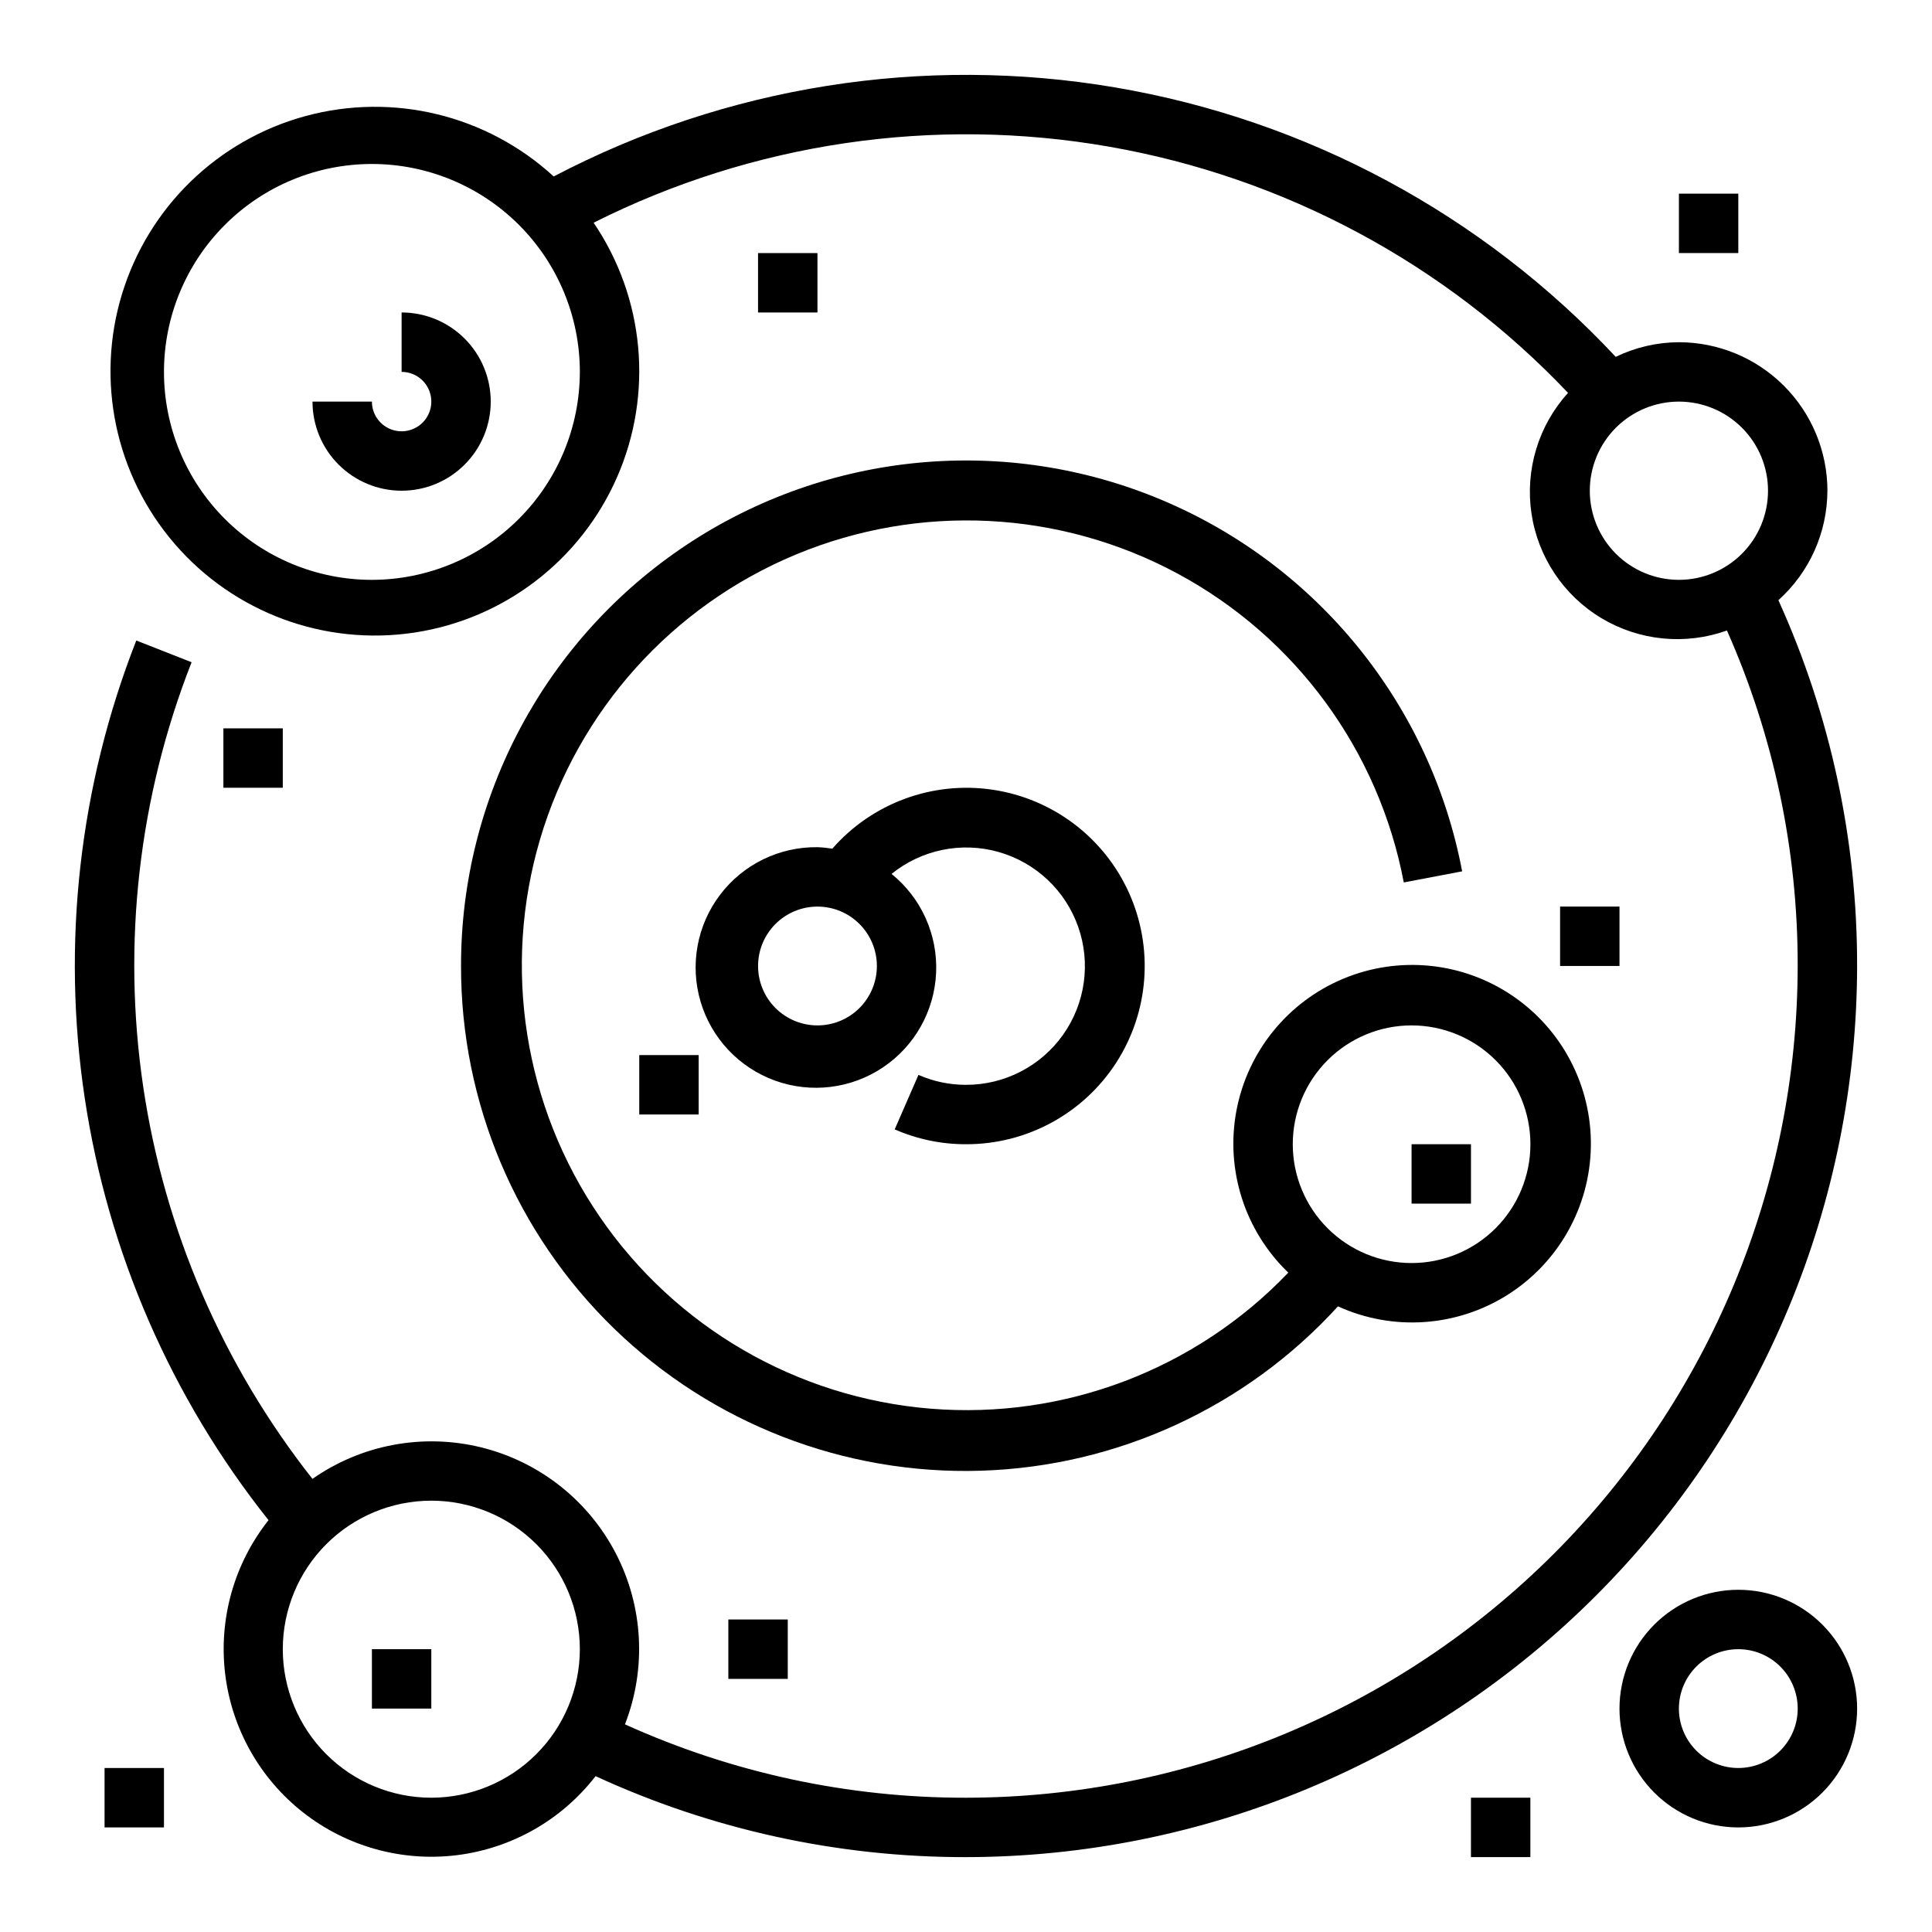
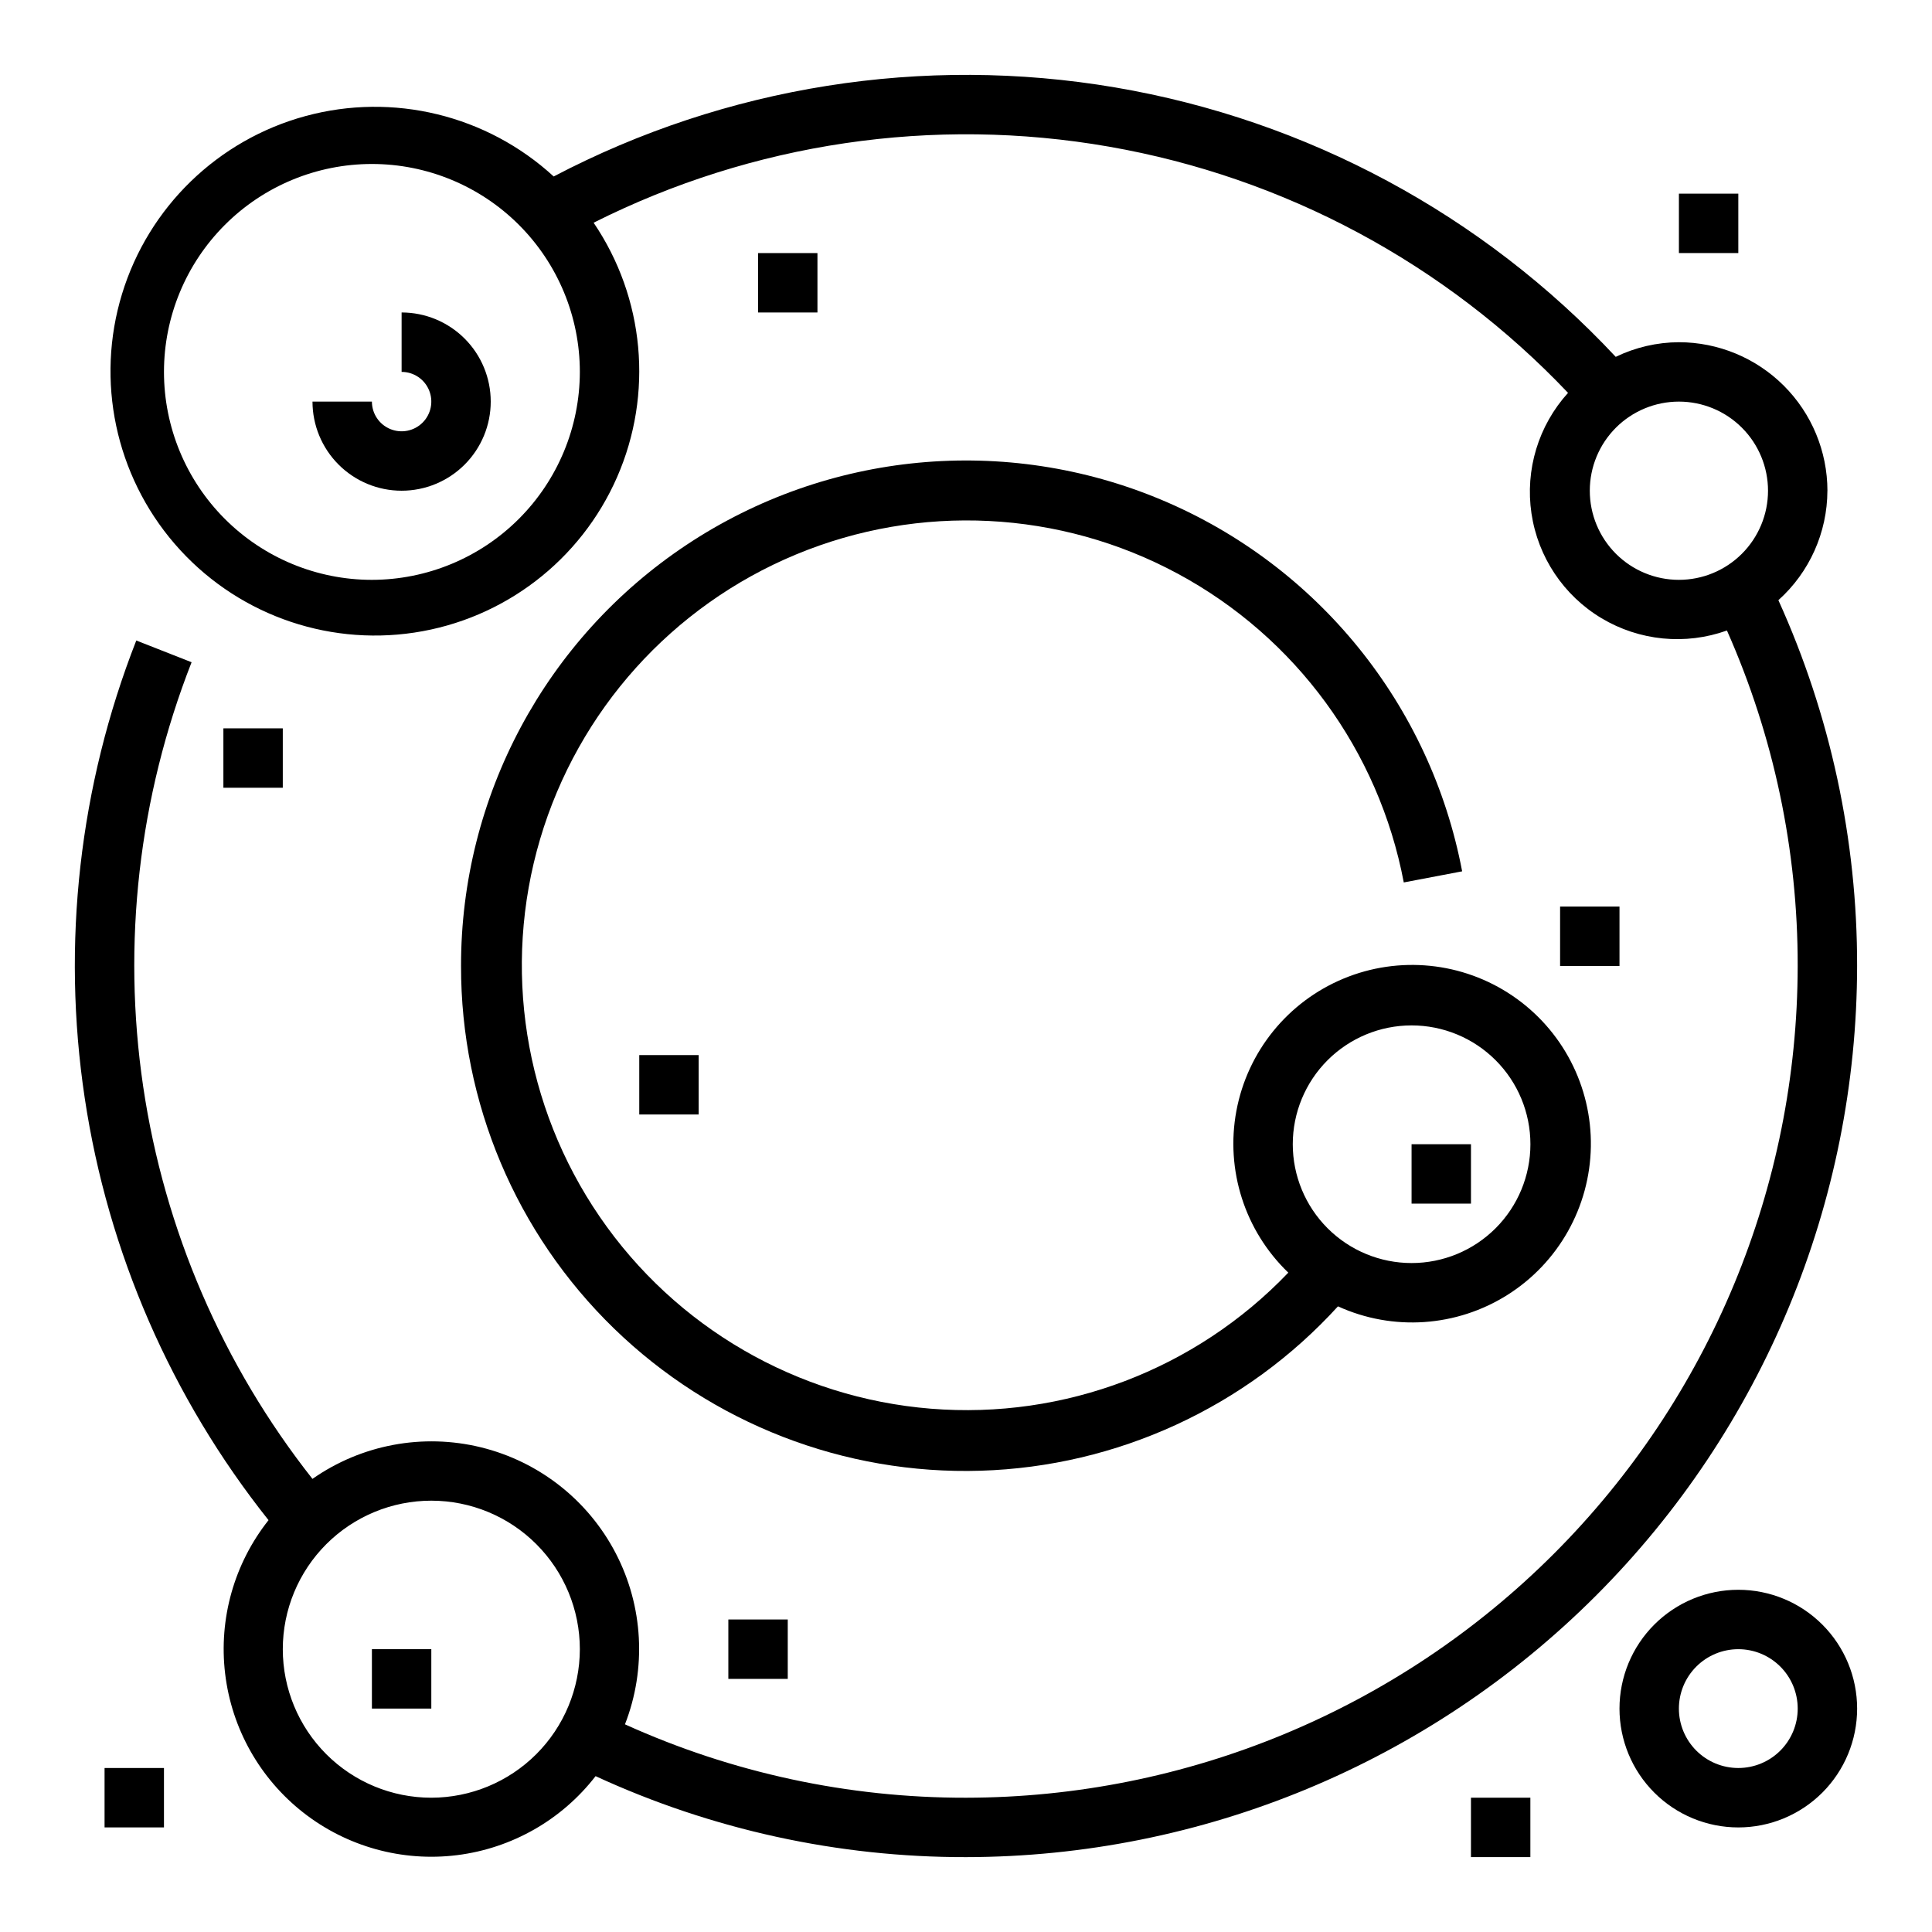
<svg xmlns="http://www.w3.org/2000/svg" fill="#000000" width="800px" height="800px" version="1.1" viewBox="144 144 512 512">
  <g>
-     <path d="m400 431.49c-4.336 0.012-8.629-0.883-12.598-2.633l-6.297 14.438c5.957 2.613 12.391 3.953 18.895 3.938 16.062 0.043 31.051-8.082 39.781-21.57 8.727-13.488 10-30.488 3.383-45.125-6.621-14.637-20.23-24.906-36.121-27.258-15.895-2.356-31.891 3.535-42.469 15.625-1.301-0.211-2.617-0.344-3.938-0.391-10.129-0.133-19.723 4.562-25.836 12.645s-8.02 18.586-5.137 28.301c2.883 9.715 10.211 17.48 19.742 20.922 9.531 3.438 20.133 2.144 28.555-3.492 8.422-5.637 13.66-14.938 14.117-25.062 0.457-10.121-3.926-19.859-11.809-26.23 7.941-6.426 18.512-8.598 28.344-5.82 9.832 2.781 17.703 10.164 21.102 19.797 3.402 9.637 1.91 20.32-4 28.656-5.91 8.336-15.5 13.281-25.715 13.262zm-39.359-15.742-0.004-0.004c-4.176 0-8.18-1.66-11.133-4.609-2.949-2.953-4.609-6.957-4.609-11.133s1.66-8.18 4.609-11.133c2.953-2.953 6.957-4.613 11.133-4.613s8.184 1.66 11.133 4.613c2.953 2.953 4.613 6.957 4.613 11.133s-1.66 8.18-4.613 11.133c-2.949 2.949-6.957 4.609-11.133 4.609z" />
    <path d="m266.18 400c-0.055 36.18 14.566 70.832 40.516 96.043 25.953 25.207 61.016 38.816 97.18 37.715 36.16-1.102 70.332-16.82 94.699-43.562 14.539 6.629 31.438 5.481 44.945-3.051s21.809-23.297 22.074-39.273c0.262-15.973-7.543-31.004-20.762-39.977-13.219-8.977-30.07-10.68-44.82-4.539s-25.406 19.305-28.352 35.008c-2.941 15.703 2.231 31.832 13.754 42.898-24.539 25.676-59.344 38.922-94.742 36.055-35.402-2.863-67.625-21.535-87.711-50.828-20.086-29.289-25.902-66.07-15.824-100.13 10.078-34.055 34.973-61.754 67.762-75.395 32.793-13.645 69.988-11.777 101.25 5.082 31.262 16.859 53.254 46.914 59.867 81.809l15.469-2.945c-8.359-44.066-38.238-81.012-79.582-98.406-41.34-17.391-88.648-12.918-126 11.914-37.348 24.836-59.773 66.73-59.723 111.58zm251.91 15.742h-0.004c8.352 0 16.359 3.316 22.266 9.223s9.223 13.914 9.223 22.266c0 8.352-3.316 16.359-9.223 22.266s-13.914 9.223-22.266 9.223-16.359-3.316-22.266-9.223c-5.902-5.906-9.223-13.914-9.223-22.266 0-8.352 3.32-16.359 9.223-22.266 5.906-5.906 13.914-9.223 22.266-9.223z" />
    <path d="m518.08 447.23h15.742v15.742h-15.742z" />
    <path d="m344.89 211.07h15.742v15.742h-15.742z" />
    <path d="m203.2 337.02h15.742v15.742h-15.742z" />
    <path d="m557.44 384.25h15.742v15.742h-15.742z" />
    <path d="m588.93 195.32h15.742v15.742h-15.742z" />
    <path d="m337.02 573.18h15.742v15.742h-15.742z" />
    <path d="m533.82 620.41h15.742v15.742h-15.742z" />
    <path d="m171.71 612.54h15.742v15.742h-15.742z" />
    <path d="m242.56 581.05h15.742v15.742h-15.742z" />
    <path d="m313.41 423.61h15.742v15.742h-15.742z" />
    <path d="m250.43 226.81v15.746c3.184 0 6.055 1.918 7.273 4.859 1.219 2.941 0.543 6.328-1.707 8.578s-5.637 2.926-8.578 1.707c-2.941-1.219-4.859-4.09-4.859-7.273h-15.746c0 6.266 2.488 12.27 6.918 16.699 4.43 4.43 10.438 6.918 16.699 6.918 6.266 0 12.27-2.488 16.699-6.918 4.43-4.43 6.918-10.434 6.918-16.699 0-6.262-2.488-12.27-6.918-16.699-4.43-4.43-10.434-6.918-16.699-6.918z" />
    <path d="m628.29 274.05c-0.016-10.438-4.164-20.441-11.543-27.82-7.379-7.379-17.383-11.527-27.82-11.539-5.801 0.027-11.52 1.352-16.742 3.879-35.211-37.684-81.812-62.766-132.66-71.402-50.844-8.637-103.12-0.348-148.79 23.598-17.727-16.281-42.566-22.32-65.789-16.004-23.219 6.32-41.574 24.117-48.605 47.137-7.031 23.016-1.758 48.027 13.969 66.246 15.727 18.219 39.703 27.09 63.5 23.496s44.082-19.152 53.727-41.199c9.645-22.051 7.297-47.508-6.219-67.422 42.18-21.211 90.066-28.277 136.57-20.156 46.512 8.121 89.172 31 121.66 65.25-7.852 8.664-11.406 20.391-9.691 31.957 1.719 11.566 8.531 21.754 18.562 27.762 10.035 6.008 22.23 7.203 33.238 3.258 12.414 27.992 18.805 58.289 18.75 88.914-0.066 58.438-23.309 114.46-64.633 155.78-41.32 41.324-97.344 64.566-155.78 64.633-31.168 0.047-61.984-6.586-90.371-19.449 5.75-14.766 4.859-31.297-2.453-45.355-7.309-14.059-20.328-24.285-35.719-28.059-15.391-3.769-31.66-0.723-44.645 8.367-23.77-30.137-39.234-65.973-44.855-103.94-5.617-37.969-1.195-76.746 12.824-112.48l-14.656-5.762c-15.102 38.52-19.816 80.332-13.664 121.25 6.152 40.914 22.949 79.492 48.711 111.87-9.098 11.484-13.238 26.121-11.504 40.668 1.73 14.547 9.188 27.805 20.727 36.836 11.535 9.027 26.195 13.086 40.73 11.273 14.539-1.816 27.754-9.348 36.719-20.938 30.773 14.188 64.266 21.512 98.156 21.461 62.609-0.07 122.64-24.977 166.91-69.25 44.273-44.273 69.18-104.3 69.25-166.91 0.051-33.434-7.062-66.492-20.863-96.945 8.242-7.394 12.961-17.938 12.992-29.008zm-385.73 23.617c-14.613 0-28.633-5.809-38.965-16.141-10.336-10.336-16.141-24.352-16.141-38.965 0-14.613 5.805-28.633 16.141-38.965 10.332-10.336 24.352-16.141 38.965-16.141 14.613 0 28.629 5.805 38.965 16.141 10.332 10.332 16.141 24.352 16.141 38.965-0.02 14.609-5.828 28.613-16.16 38.945-10.332 10.332-24.336 16.141-38.945 16.16zm15.742 322.75v-0.004c-10.438 0-20.449-4.144-27.832-11.527-7.379-7.383-11.527-17.395-11.527-27.832s4.148-20.449 11.527-27.832c7.383-7.379 17.395-11.527 27.832-11.527 10.441 0 20.453 4.148 27.832 11.527 7.383 7.383 11.531 17.395 11.531 27.832-0.016 10.434-4.164 20.441-11.543 27.82-7.379 7.375-17.383 11.527-27.82 11.539zm307.01-346.37c0-6.266 2.488-12.27 6.914-16.699 4.43-4.43 10.438-6.918 16.699-6.918 6.266 0 12.273 2.488 16.699 6.918 4.43 4.43 6.918 10.434 6.918 16.699 0 6.262-2.488 12.27-6.918 16.699-4.426 4.43-10.434 6.918-16.699 6.918-6.262 0-12.27-2.488-16.699-6.918-4.426-4.43-6.914-10.438-6.914-16.699z" />
    <path d="m604.67 565.31c-8.352 0-16.359 3.316-22.266 9.223-5.906 5.902-9.223 13.914-9.223 22.266 0 8.348 3.316 16.359 9.223 22.266 5.906 5.902 13.914 9.223 22.266 9.223s16.359-3.32 22.266-9.223c5.902-5.906 9.223-13.918 9.223-22.266 0-8.352-3.32-16.363-9.223-22.266-5.906-5.906-13.914-9.223-22.266-9.223zm0 47.23c-4.176 0-8.18-1.66-11.133-4.609-2.953-2.953-4.613-6.957-4.613-11.133s1.66-8.184 4.613-11.133c2.953-2.953 6.957-4.613 11.133-4.613s8.18 1.66 11.133 4.613c2.953 2.949 4.609 6.957 4.609 11.133s-1.656 8.18-4.609 11.133c-2.953 2.949-6.957 4.609-11.133 4.609z" />
  </g>
</svg>